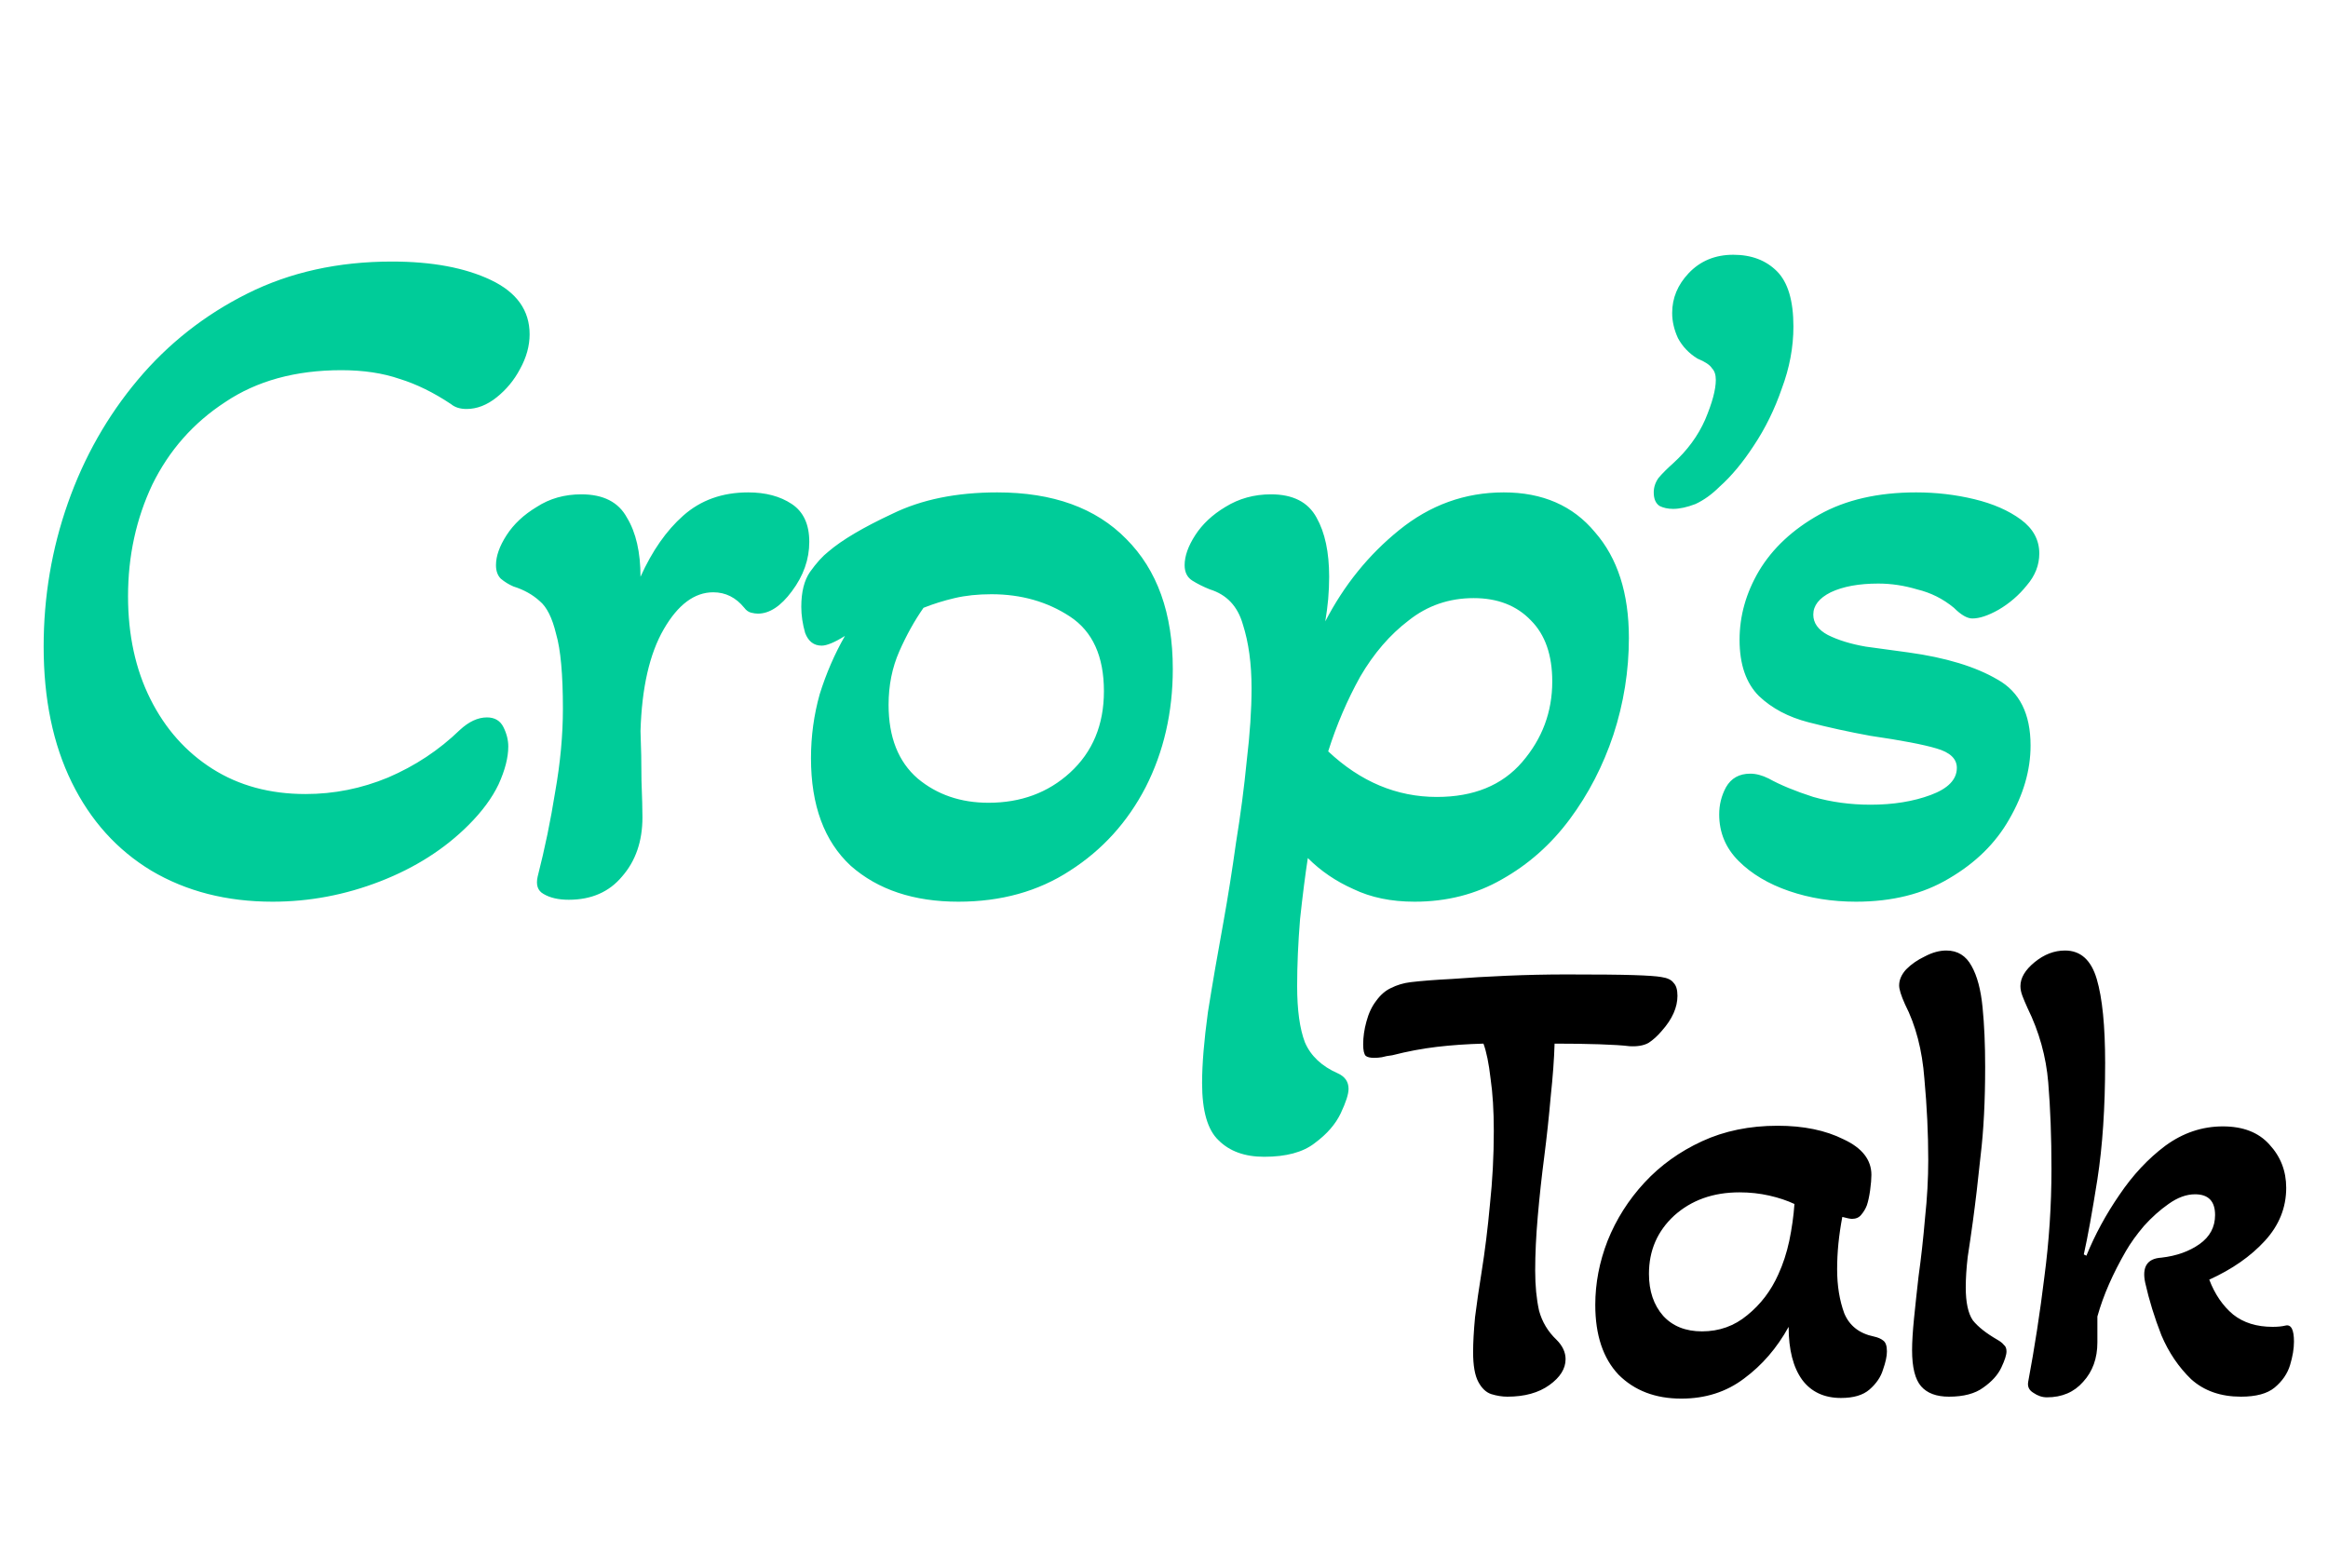
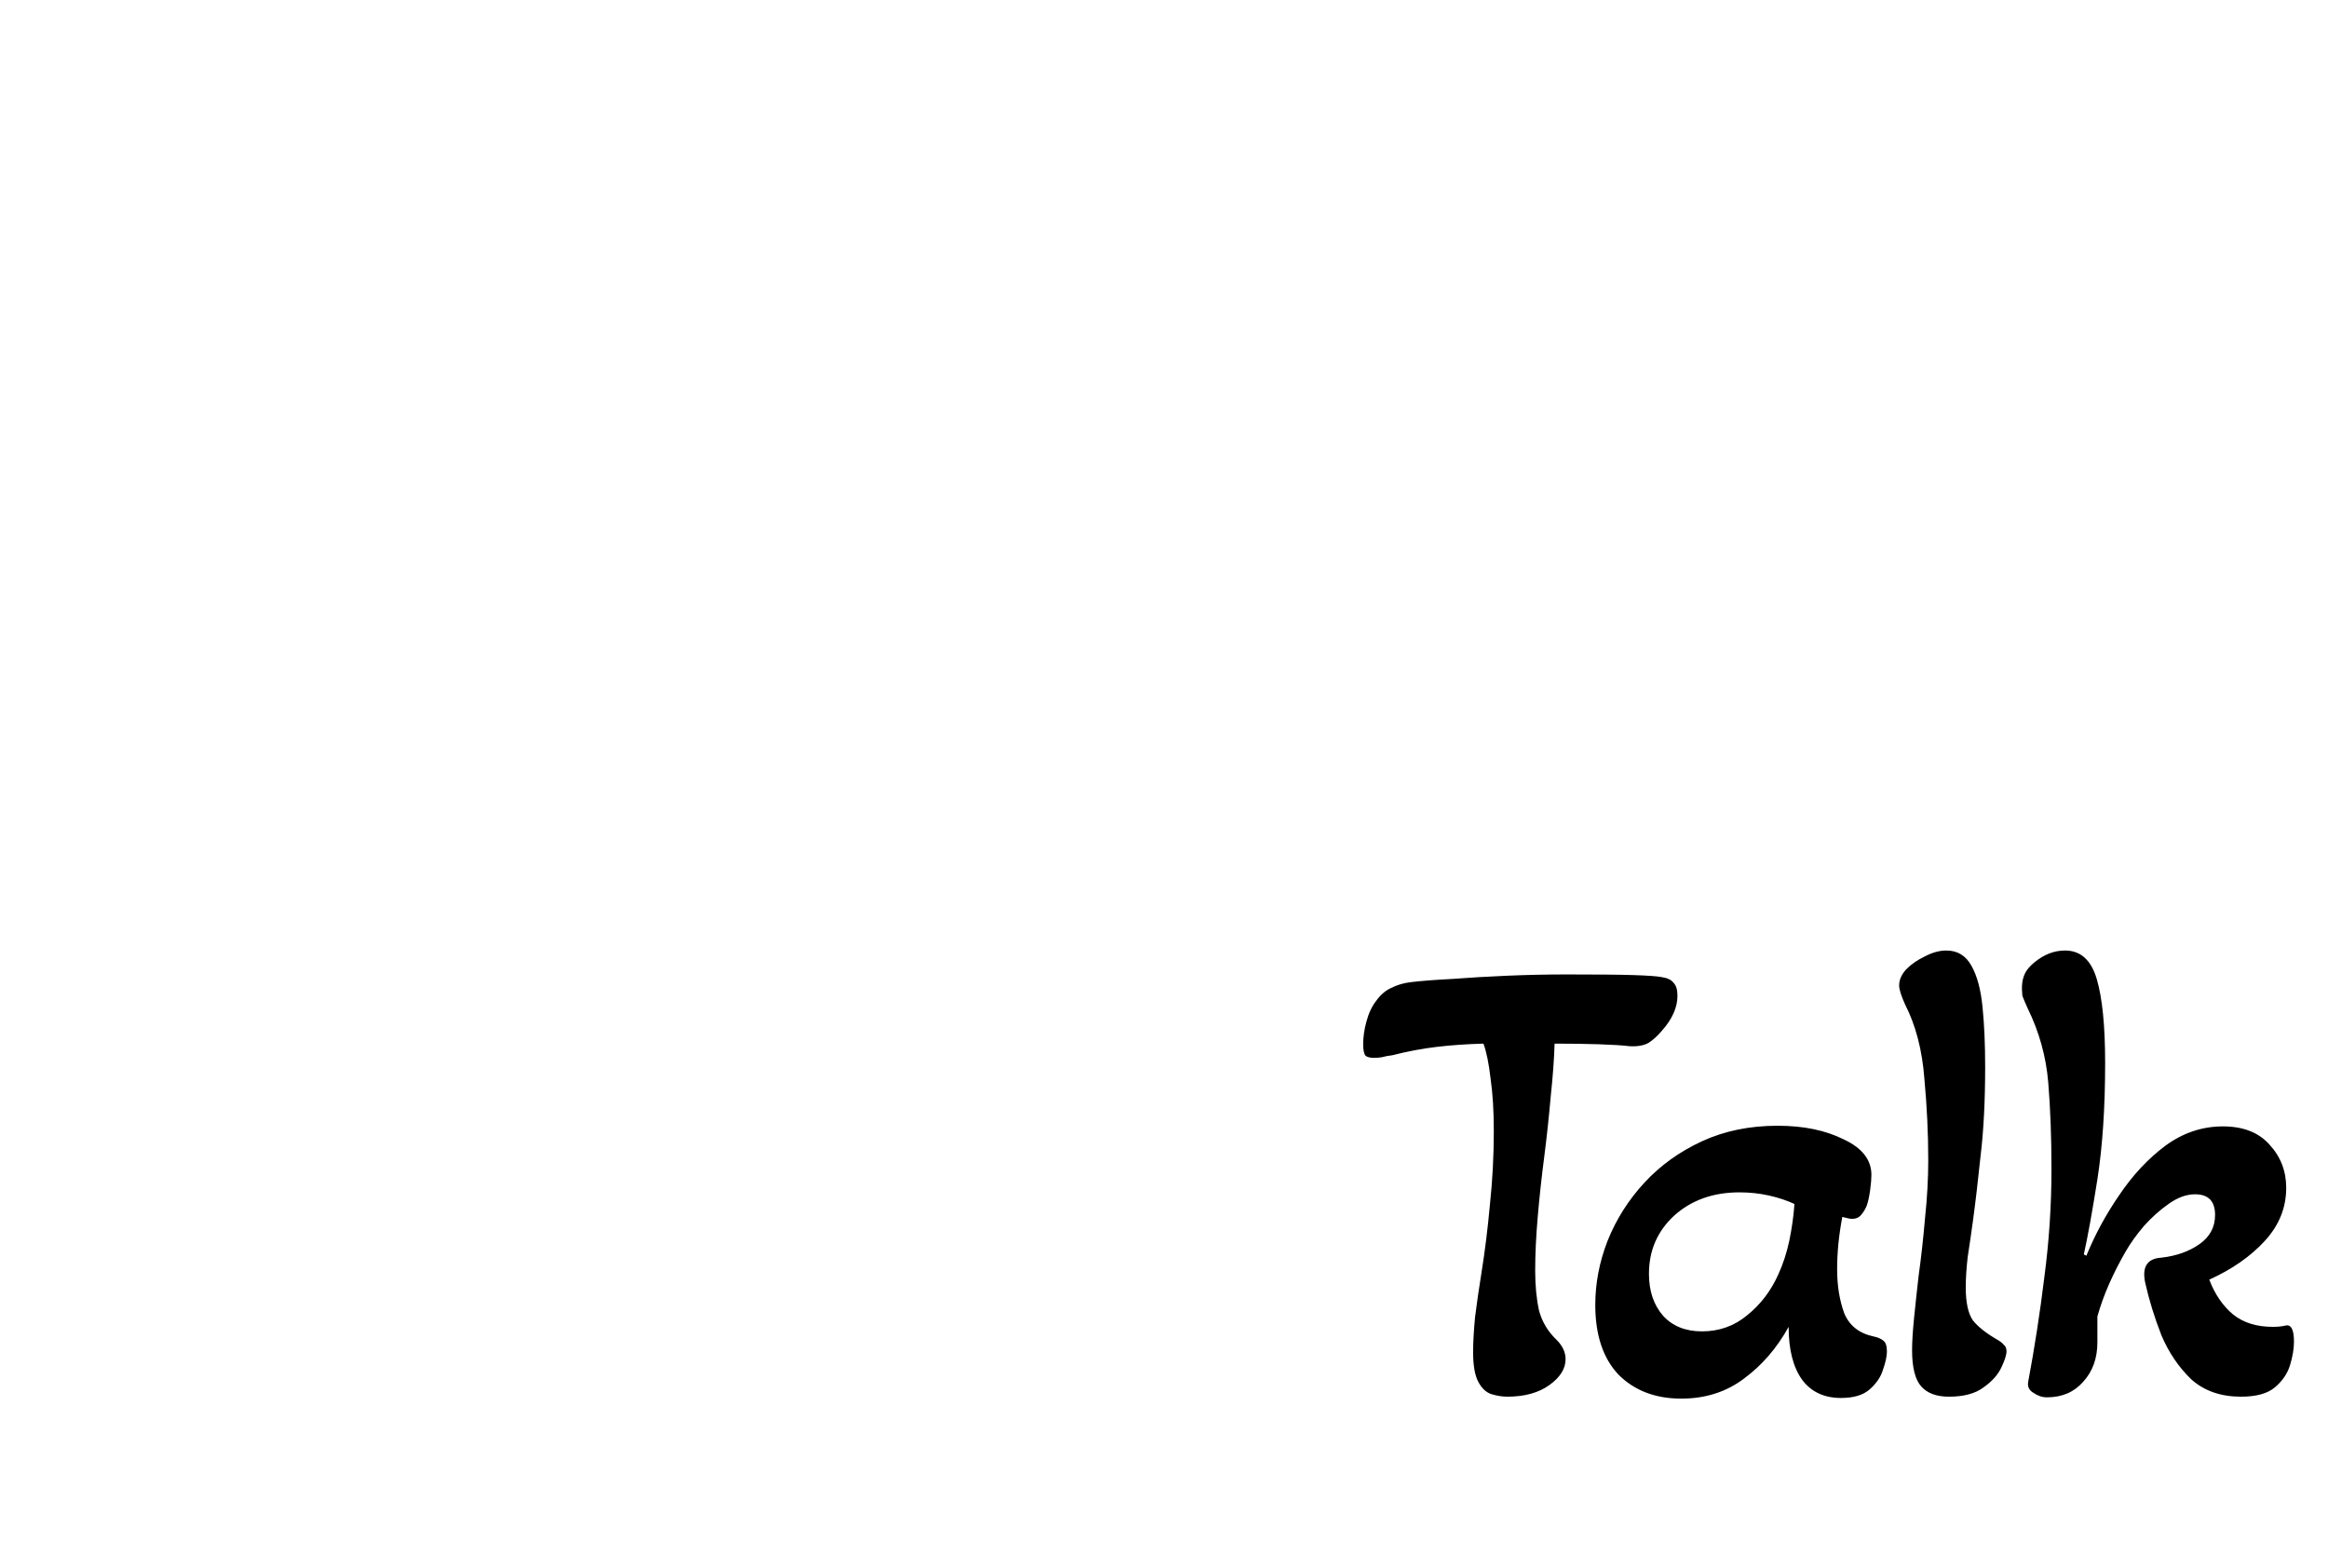
<svg xmlns="http://www.w3.org/2000/svg" width="144" height="97" viewBox="0 0 144 97" fill="none">
-   <path d="M16.86 55.78C14.02 55.78 11.52 55.14 9.36 53.86C7.24 52.58 5.6 50.76 4.44 48.4C3.28 46.04 2.7 43.24 2.7 40C2.7 36.92 3.2 33.96 4.2 31.12C5.2 28.28 6.64 25.74 8.52 23.5C10.4 21.26 12.66 19.48 15.3 18.16C17.94 16.84 20.92 16.18 24.24 16.18C26.72 16.18 28.76 16.56 30.36 17.32C31.96 18.08 32.76 19.2 32.76 20.68C32.76 21.4 32.56 22.12 32.16 22.84C31.8 23.52 31.32 24.1 30.72 24.58C30.12 25.06 29.5 25.3 28.86 25.3C28.46 25.3 28.14 25.2 27.9 25C26.82 24.28 25.76 23.76 24.72 23.44C23.68 23.08 22.48 22.9 21.12 22.9C18.28 22.9 15.88 23.56 13.92 24.88C11.96 26.16 10.46 27.86 9.42 29.98C8.42 32.1 7.92 34.4 7.92 36.88C7.92 39.28 8.38 41.4 9.3 43.24C10.22 45.08 11.5 46.52 13.14 47.56C14.78 48.6 16.7 49.12 18.9 49.12C20.66 49.12 22.36 48.78 24 48.1C25.68 47.38 27.16 46.4 28.44 45.16C29 44.64 29.56 44.38 30.12 44.38C30.6 44.38 30.94 44.58 31.14 44.98C31.34 45.38 31.44 45.78 31.44 46.18C31.44 46.86 31.24 47.64 30.84 48.52C30.44 49.36 29.82 50.2 28.98 51.04C27.5 52.52 25.68 53.68 23.52 54.52C21.36 55.36 19.14 55.78 16.86 55.78ZM35.179 55.66C34.539 55.66 34.019 55.54 33.619 55.3C33.259 55.1 33.139 54.74 33.259 54.22C33.699 52.5 34.059 50.76 34.339 49C34.659 47.2 34.819 45.48 34.819 43.84C34.819 41.72 34.679 40.18 34.399 39.22C34.159 38.22 33.819 37.54 33.379 37.18C32.939 36.78 32.399 36.48 31.759 36.28C31.479 36.16 31.219 36 30.979 35.8C30.779 35.6 30.679 35.32 30.679 34.96C30.679 34.4 30.899 33.78 31.339 33.1C31.779 32.42 32.399 31.84 33.199 31.36C33.999 30.84 34.919 30.58 35.959 30.58C37.319 30.58 38.259 31.06 38.779 32.02C39.339 32.94 39.619 34.16 39.619 35.68C40.339 34.08 41.219 32.82 42.259 31.9C43.339 30.94 44.679 30.46 46.279 30.46C47.359 30.46 48.259 30.7 48.979 31.18C49.699 31.66 50.059 32.44 50.059 33.52C50.059 34.6 49.699 35.62 48.979 36.58C48.299 37.5 47.599 37.96 46.879 37.96C46.759 37.96 46.619 37.94 46.459 37.9C46.299 37.86 46.159 37.76 46.039 37.6C45.519 36.96 44.879 36.64 44.119 36.64C42.959 36.64 41.939 37.4 41.059 38.92C40.179 40.44 39.699 42.54 39.619 45.22C39.659 46.22 39.679 47.24 39.679 48.28C39.719 49.32 39.739 50.08 39.739 50.56C39.739 52.04 39.319 53.26 38.479 54.22C37.679 55.18 36.579 55.66 35.179 55.66ZM59.284 55.78C56.524 55.78 54.304 55.04 52.624 53.56C50.984 52.04 50.164 49.82 50.164 46.9C50.164 45.54 50.344 44.22 50.704 42.94C51.104 41.66 51.624 40.46 52.264 39.34C51.624 39.74 51.144 39.94 50.824 39.94C50.344 39.94 50.004 39.68 49.804 39.16C49.644 38.6 49.564 38.06 49.564 37.54C49.564 36.62 49.744 35.9 50.104 35.38C50.504 34.82 50.884 34.4 51.244 34.12C52.084 33.4 53.404 32.62 55.204 31.78C57.004 30.9 59.164 30.46 61.684 30.46C65.124 30.46 67.784 31.42 69.664 33.34C71.584 35.26 72.544 37.94 72.544 41.38C72.544 44.06 71.984 46.5 70.864 48.7C69.744 50.86 68.184 52.58 66.184 53.86C64.224 55.14 61.924 55.78 59.284 55.78ZM61.144 49.66C63.144 49.66 64.824 49.04 66.184 47.8C67.584 46.52 68.284 44.84 68.284 42.76C68.284 40.6 67.584 39.06 66.184 38.14C64.784 37.22 63.164 36.76 61.324 36.76C60.484 36.76 59.724 36.84 59.044 37C58.364 37.16 57.724 37.36 57.124 37.6C56.564 38.4 56.064 39.3 55.624 40.3C55.184 41.3 54.964 42.4 54.964 43.6C54.964 45.6 55.564 47.12 56.764 48.16C57.964 49.16 59.424 49.66 61.144 49.66ZM78.196 71.56C76.996 71.56 76.056 71.22 75.376 70.54C74.696 69.9 74.356 68.72 74.356 67C74.356 65.84 74.476 64.38 74.716 62.62C74.996 60.86 75.316 59 75.676 57.04C75.956 55.48 76.216 53.84 76.456 52.12C76.736 50.4 76.956 48.72 77.116 47.08C77.316 45.4 77.416 43.9 77.416 42.58C77.416 41.06 77.236 39.74 76.876 38.62C76.556 37.5 75.876 36.78 74.836 36.46C74.436 36.3 74.076 36.12 73.756 35.92C73.436 35.72 73.276 35.4 73.276 34.96C73.276 34.4 73.496 33.78 73.936 33.1C74.376 32.42 74.996 31.84 75.796 31.36C76.636 30.84 77.576 30.58 78.616 30.58C79.976 30.58 80.916 31.06 81.436 32.02C81.956 32.94 82.216 34.16 82.216 35.68C82.216 36.12 82.196 36.58 82.156 37.06C82.116 37.5 82.056 37.96 81.976 38.44C83.136 36.2 84.656 34.32 86.536 32.8C88.456 31.24 90.616 30.46 93.016 30.46C95.416 30.46 97.296 31.28 98.656 32.92C100.056 34.52 100.756 36.7 100.756 39.46C100.756 41.5 100.436 43.5 99.796 45.46C99.156 47.38 98.256 49.12 97.096 50.68C95.936 52.24 94.536 53.48 92.896 54.4C91.296 55.32 89.496 55.78 87.496 55.78C86.056 55.78 84.796 55.52 83.716 55C82.636 54.52 81.696 53.88 80.896 53.08C80.736 54.12 80.576 55.38 80.416 56.86C80.296 58.34 80.236 59.72 80.236 61C80.236 62.48 80.396 63.64 80.716 64.48C81.076 65.32 81.756 65.96 82.756 66.4C83.196 66.6 83.416 66.92 83.416 67.36C83.416 67.68 83.256 68.18 82.936 68.86C82.616 69.54 82.076 70.16 81.316 70.72C80.596 71.28 79.556 71.56 78.196 71.56ZM88.876 49.3C91.156 49.3 92.916 48.58 94.156 47.14C95.396 45.7 96.016 44.04 96.016 42.16C96.016 40.52 95.576 39.26 94.696 38.38C93.816 37.46 92.636 37 91.156 37C89.636 37 88.296 37.46 87.136 38.38C85.976 39.26 84.976 40.42 84.136 41.86C83.336 43.3 82.676 44.84 82.156 46.48C84.156 48.36 86.396 49.3 88.876 49.3ZM103.493 31.48C103.173 31.48 102.893 31.42 102.653 31.3C102.413 31.14 102.293 30.86 102.293 30.46C102.293 30.14 102.393 29.84 102.593 29.56C102.833 29.28 103.133 28.98 103.493 28.66C104.373 27.86 105.033 26.96 105.473 25.96C105.913 24.92 106.133 24.1 106.133 23.5C106.133 23.18 106.053 22.94 105.893 22.78C105.773 22.58 105.473 22.38 104.993 22.18C104.473 21.86 104.073 21.44 103.793 20.92C103.553 20.4 103.433 19.88 103.433 19.36C103.433 18.44 103.773 17.62 104.453 16.9C105.173 16.14 106.093 15.76 107.213 15.76C108.333 15.76 109.233 16.1 109.913 16.78C110.593 17.46 110.933 18.6 110.933 20.2C110.933 21.48 110.693 22.76 110.213 24.04C109.773 25.32 109.193 26.5 108.473 27.58C107.793 28.62 107.093 29.46 106.373 30.1C105.893 30.58 105.393 30.94 104.873 31.18C104.353 31.38 103.893 31.48 103.493 31.48ZM114.802 55.78C113.322 55.78 111.942 55.56 110.662 55.12C109.382 54.68 108.342 54.06 107.542 53.26C106.742 52.46 106.342 51.5 106.342 50.38C106.342 49.78 106.482 49.22 106.762 48.7C107.082 48.14 107.582 47.86 108.262 47.86C108.622 47.86 109.002 47.96 109.402 48.16C110.122 48.56 111.042 48.94 112.162 49.3C113.282 49.62 114.462 49.78 115.702 49.78C117.102 49.78 118.342 49.58 119.422 49.18C120.502 48.78 121.042 48.22 121.042 47.5C121.042 46.94 120.622 46.54 119.782 46.3C118.982 46.06 117.622 45.8 115.702 45.52C114.382 45.28 113.102 45 111.862 44.68C110.622 44.36 109.602 43.82 108.802 43.06C108.002 42.26 107.602 41.1 107.602 39.58C107.602 38.1 108.002 36.68 108.802 35.32C109.642 33.92 110.882 32.76 112.522 31.84C114.162 30.92 116.162 30.46 118.522 30.46C119.762 30.46 120.962 30.6 122.122 30.88C123.282 31.16 124.242 31.58 125.002 32.14C125.762 32.7 126.142 33.4 126.142 34.24C126.142 34.96 125.882 35.62 125.362 36.22C124.882 36.82 124.302 37.32 123.622 37.72C122.982 38.08 122.442 38.26 122.002 38.26C121.682 38.26 121.302 38.04 120.862 37.6C120.182 37.04 119.422 36.66 118.582 36.46C117.782 36.22 116.982 36.1 116.182 36.1C114.982 36.1 114.002 36.28 113.242 36.64C112.522 37 112.162 37.46 112.162 38.02C112.162 38.54 112.462 38.96 113.062 39.28C113.702 39.6 114.482 39.84 115.402 40C116.322 40.12 117.202 40.24 118.042 40.36C120.362 40.68 122.202 41.24 123.562 42.04C124.922 42.8 125.602 44.16 125.602 46.12C125.602 47.64 125.162 49.16 124.282 50.68C123.442 52.16 122.202 53.38 120.562 54.34C118.962 55.3 117.042 55.78 114.802 55.78Z" fill="#00CC99" />
-   <path d="M93.24 86.4C92.92 86.4 92.587 86.347 92.24 86.24C91.92 86.133 91.653 85.88 91.44 85.48C91.227 85.08 91.12 84.467 91.12 83.64C91.12 83.053 91.16 82.333 91.24 81.48C91.347 80.627 91.48 79.707 91.64 78.72C91.853 77.387 92.027 75.987 92.16 74.52C92.32 73.027 92.4 71.507 92.4 69.96C92.4 68.707 92.333 67.627 92.2 66.72C92.093 65.787 91.947 65.067 91.76 64.56C90.747 64.587 89.787 64.653 88.88 64.76C87.973 64.867 87.053 65.04 86.12 65.28C85.88 65.307 85.667 65.347 85.48 65.4C85.32 65.427 85.16 65.44 85 65.44C84.76 65.44 84.587 65.4 84.48 65.32C84.373 65.213 84.32 64.973 84.32 64.6C84.32 64.147 84.387 63.68 84.52 63.2C84.653 62.693 84.853 62.267 85.12 61.92C85.387 61.547 85.693 61.28 86.04 61.12C86.413 60.933 86.813 60.813 87.24 60.76C87.907 60.68 88.76 60.613 89.8 60.56C90.84 60.48 91.973 60.413 93.2 60.36C94.453 60.307 95.68 60.28 96.88 60.28C98.827 60.28 100.213 60.293 101.04 60.32C101.893 60.347 102.467 60.387 102.76 60.44C103.133 60.493 103.387 60.613 103.52 60.8C103.68 60.96 103.76 61.227 103.76 61.6C103.76 62.32 103.44 63.04 102.8 63.76C102.533 64.08 102.253 64.333 101.96 64.52C101.667 64.68 101.28 64.747 100.8 64.72C100.373 64.667 99.747 64.627 98.92 64.6C98.093 64.573 97.173 64.56 96.16 64.56C96.133 65.493 96.053 66.587 95.92 67.84C95.813 69.067 95.68 70.307 95.52 71.56C95.36 72.787 95.227 74.013 95.12 75.24C95.013 76.467 94.96 77.587 94.96 78.6C94.96 79.533 95.04 80.36 95.2 81.08C95.387 81.773 95.747 82.373 96.28 82.88C96.653 83.253 96.84 83.653 96.84 84.08C96.84 84.667 96.507 85.2 95.84 85.68C95.173 86.16 94.307 86.4 93.24 86.4ZM103.997 86.52C102.397 86.52 101.104 86.027 100.117 85.04C99.157 84.027 98.677 82.587 98.677 80.72C98.677 79.387 98.93 78.067 99.437 76.76C99.971 75.427 100.731 74.227 101.717 73.16C102.704 72.093 103.891 71.24 105.277 70.6C106.664 69.96 108.224 69.64 109.957 69.64C111.557 69.64 112.917 69.92 114.037 70.48C115.184 71.013 115.757 71.747 115.757 72.68C115.757 72.92 115.731 73.24 115.677 73.64C115.624 74.013 115.557 74.32 115.477 74.56C115.397 74.773 115.277 74.973 115.117 75.16C114.984 75.32 114.797 75.4 114.557 75.4C114.451 75.4 114.251 75.36 113.957 75.28C113.851 75.84 113.771 76.387 113.717 76.92C113.664 77.453 113.637 77.987 113.637 78.52C113.637 79.533 113.784 80.44 114.077 81.24C114.397 82.013 115.011 82.493 115.917 82.68C116.157 82.733 116.344 82.813 116.477 82.92C116.637 83.027 116.717 83.253 116.717 83.6C116.717 83.893 116.637 84.267 116.477 84.72C116.344 85.173 116.064 85.587 115.637 85.96C115.237 86.307 114.651 86.48 113.877 86.48C112.837 86.48 112.037 86.107 111.477 85.36C110.917 84.587 110.637 83.493 110.637 82.08C109.917 83.387 108.997 84.453 107.877 85.28C106.784 86.107 105.491 86.52 103.997 86.52ZM105.277 82.36C106.344 82.36 107.277 82.027 108.077 81.36C108.904 80.693 109.544 79.853 109.997 78.84C110.291 78.2 110.517 77.507 110.677 76.76C110.837 75.987 110.944 75.227 110.997 74.48C110.544 74.267 110.024 74.093 109.437 73.96C108.851 73.827 108.237 73.76 107.597 73.76C105.971 73.76 104.624 74.24 103.557 75.2C102.517 76.16 101.997 77.36 101.997 78.8C101.997 79.867 102.291 80.733 102.877 81.4C103.464 82.04 104.264 82.36 105.277 82.36ZM120.553 86.4C119.78 86.4 119.207 86.187 118.833 85.76C118.46 85.333 118.273 84.587 118.273 83.52C118.273 83.013 118.313 82.36 118.393 81.56C118.473 80.76 118.567 79.893 118.673 78.96C118.833 77.813 118.967 76.613 119.073 75.36C119.207 74.107 119.273 72.907 119.273 71.76C119.273 70.133 119.193 68.453 119.033 66.72C118.9 64.96 118.5 63.427 117.833 62.12C117.593 61.587 117.473 61.2 117.473 60.96C117.473 60.613 117.62 60.28 117.913 59.96C118.233 59.64 118.62 59.373 119.073 59.16C119.527 58.92 119.967 58.8 120.393 58.8C121.087 58.8 121.607 59.12 121.953 59.76C122.3 60.373 122.527 61.227 122.633 62.32C122.74 63.387 122.793 64.613 122.793 66C122.793 68.107 122.7 69.933 122.513 71.48C122.353 73.027 122.193 74.387 122.033 75.56C121.927 76.333 121.82 77.067 121.713 77.76C121.633 78.453 121.593 79.08 121.593 79.64C121.593 80.573 121.74 81.253 122.033 81.68C122.353 82.08 122.86 82.48 123.553 82.88C123.74 82.987 123.873 83.093 123.953 83.2C124.06 83.28 124.113 83.413 124.113 83.6C124.113 83.813 124.007 84.147 123.793 84.6C123.58 85.053 123.207 85.467 122.673 85.84C122.167 86.213 121.46 86.4 120.553 86.4ZM126.615 86.44C126.322 86.44 126.042 86.347 125.775 86.16C125.508 86 125.402 85.773 125.455 85.48C125.855 83.347 126.188 81.187 126.455 79C126.748 76.787 126.895 74.56 126.895 72.32C126.895 70.347 126.828 68.56 126.695 66.96C126.562 65.36 126.135 63.827 125.415 62.36C125.282 62.067 125.175 61.813 125.095 61.6C125.015 61.387 124.975 61.187 124.975 61C124.975 60.493 125.268 60 125.855 59.52C126.442 59.04 127.068 58.8 127.735 58.8C128.695 58.8 129.348 59.387 129.695 60.56C130.042 61.733 130.215 63.467 130.215 65.76C130.215 68.507 130.055 70.907 129.735 72.96C129.415 74.987 129.135 76.533 128.895 77.6L129.055 77.68C129.588 76.373 130.268 75.12 131.095 73.92C131.922 72.693 132.868 71.68 133.935 70.88C135.028 70.08 136.215 69.68 137.495 69.68C138.748 69.68 139.708 70.053 140.375 70.8C141.068 71.547 141.415 72.44 141.415 73.48C141.415 74.707 140.975 75.8 140.095 76.76C139.215 77.72 138.068 78.52 136.655 79.16C137.002 80.067 137.495 80.787 138.135 81.32C138.775 81.827 139.588 82.08 140.575 82.08C140.895 82.08 141.162 82.053 141.375 82C141.722 81.92 141.895 82.253 141.895 83C141.895 83.427 141.815 83.907 141.655 84.44C141.495 84.973 141.175 85.44 140.695 85.84C140.242 86.213 139.548 86.4 138.615 86.4C137.362 86.4 136.335 86.04 135.535 85.32C134.762 84.573 134.148 83.667 133.695 82.6C133.268 81.507 132.935 80.427 132.695 79.36C132.482 78.373 132.815 77.853 133.695 77.8C134.628 77.693 135.415 77.413 136.055 76.96C136.695 76.507 137.015 75.907 137.015 75.16C137.015 74.307 136.602 73.88 135.775 73.88C135.242 73.88 134.695 74.08 134.135 74.48C133.602 74.853 133.095 75.307 132.615 75.84C132.162 76.373 131.788 76.893 131.495 77.4C131.095 78.093 130.748 78.773 130.455 79.44C130.162 80.107 129.922 80.773 129.735 81.44V83.04C129.735 84.027 129.442 84.84 128.855 85.48C128.295 86.12 127.548 86.44 126.615 86.44Z" fill="black" />
+   <path d="M93.24 86.4C92.92 86.4 92.587 86.347 92.24 86.24C91.92 86.133 91.653 85.88 91.44 85.48C91.227 85.08 91.12 84.467 91.12 83.64C91.12 83.053 91.16 82.333 91.24 81.48C91.347 80.627 91.48 79.707 91.64 78.72C91.853 77.387 92.027 75.987 92.16 74.52C92.32 73.027 92.4 71.507 92.4 69.96C92.4 68.707 92.333 67.627 92.2 66.72C92.093 65.787 91.947 65.067 91.76 64.56C90.747 64.587 89.787 64.653 88.88 64.76C87.973 64.867 87.053 65.04 86.12 65.28C85.88 65.307 85.667 65.347 85.48 65.4C85.32 65.427 85.16 65.44 85 65.44C84.76 65.44 84.587 65.4 84.48 65.32C84.373 65.213 84.32 64.973 84.32 64.6C84.32 64.147 84.387 63.68 84.52 63.2C84.653 62.693 84.853 62.267 85.12 61.92C85.387 61.547 85.693 61.28 86.04 61.12C86.413 60.933 86.813 60.813 87.24 60.76C87.907 60.68 88.76 60.613 89.8 60.56C90.84 60.48 91.973 60.413 93.2 60.36C94.453 60.307 95.68 60.28 96.88 60.28C98.827 60.28 100.213 60.293 101.04 60.32C101.893 60.347 102.467 60.387 102.76 60.44C103.133 60.493 103.387 60.613 103.52 60.8C103.68 60.96 103.76 61.227 103.76 61.6C103.76 62.32 103.44 63.04 102.8 63.76C102.533 64.08 102.253 64.333 101.96 64.52C101.667 64.68 101.28 64.747 100.8 64.72C100.373 64.667 99.747 64.627 98.92 64.6C98.093 64.573 97.173 64.56 96.16 64.56C96.133 65.493 96.053 66.587 95.92 67.84C95.813 69.067 95.68 70.307 95.52 71.56C95.36 72.787 95.227 74.013 95.12 75.24C95.013 76.467 94.96 77.587 94.96 78.6C94.96 79.533 95.04 80.36 95.2 81.08C95.387 81.773 95.747 82.373 96.28 82.88C96.653 83.253 96.84 83.653 96.84 84.08C96.84 84.667 96.507 85.2 95.84 85.68C95.173 86.16 94.307 86.4 93.24 86.4ZM103.997 86.52C102.397 86.52 101.104 86.027 100.117 85.04C99.157 84.027 98.677 82.587 98.677 80.72C98.677 79.387 98.93 78.067 99.437 76.76C99.971 75.427 100.731 74.227 101.717 73.16C102.704 72.093 103.891 71.24 105.277 70.6C106.664 69.96 108.224 69.64 109.957 69.64C111.557 69.64 112.917 69.92 114.037 70.48C115.184 71.013 115.757 71.747 115.757 72.68C115.757 72.92 115.731 73.24 115.677 73.64C115.624 74.013 115.557 74.32 115.477 74.56C115.397 74.773 115.277 74.973 115.117 75.16C114.984 75.32 114.797 75.4 114.557 75.4C114.451 75.4 114.251 75.36 113.957 75.28C113.851 75.84 113.771 76.387 113.717 76.92C113.664 77.453 113.637 77.987 113.637 78.52C113.637 79.533 113.784 80.44 114.077 81.24C114.397 82.013 115.011 82.493 115.917 82.68C116.157 82.733 116.344 82.813 116.477 82.92C116.637 83.027 116.717 83.253 116.717 83.6C116.717 83.893 116.637 84.267 116.477 84.72C116.344 85.173 116.064 85.587 115.637 85.96C115.237 86.307 114.651 86.48 113.877 86.48C112.837 86.48 112.037 86.107 111.477 85.36C110.917 84.587 110.637 83.493 110.637 82.08C109.917 83.387 108.997 84.453 107.877 85.28C106.784 86.107 105.491 86.52 103.997 86.52ZM105.277 82.36C106.344 82.36 107.277 82.027 108.077 81.36C108.904 80.693 109.544 79.853 109.997 78.84C110.291 78.2 110.517 77.507 110.677 76.76C110.837 75.987 110.944 75.227 110.997 74.48C110.544 74.267 110.024 74.093 109.437 73.96C108.851 73.827 108.237 73.76 107.597 73.76C105.971 73.76 104.624 74.24 103.557 75.2C102.517 76.16 101.997 77.36 101.997 78.8C101.997 79.867 102.291 80.733 102.877 81.4C103.464 82.04 104.264 82.36 105.277 82.36ZM120.553 86.4C119.78 86.4 119.207 86.187 118.833 85.76C118.46 85.333 118.273 84.587 118.273 83.52C118.273 83.013 118.313 82.36 118.393 81.56C118.473 80.76 118.567 79.893 118.673 78.96C118.833 77.813 118.967 76.613 119.073 75.36C119.207 74.107 119.273 72.907 119.273 71.76C119.273 70.133 119.193 68.453 119.033 66.72C118.9 64.96 118.5 63.427 117.833 62.12C117.593 61.587 117.473 61.2 117.473 60.96C117.473 60.613 117.62 60.28 117.913 59.96C118.233 59.64 118.62 59.373 119.073 59.16C119.527 58.92 119.967 58.8 120.393 58.8C121.087 58.8 121.607 59.12 121.953 59.76C122.3 60.373 122.527 61.227 122.633 62.32C122.74 63.387 122.793 64.613 122.793 66C122.793 68.107 122.7 69.933 122.513 71.48C122.353 73.027 122.193 74.387 122.033 75.56C121.927 76.333 121.82 77.067 121.713 77.76C121.633 78.453 121.593 79.08 121.593 79.64C121.593 80.573 121.74 81.253 122.033 81.68C122.353 82.08 122.86 82.48 123.553 82.88C123.74 82.987 123.873 83.093 123.953 83.2C124.06 83.28 124.113 83.413 124.113 83.6C124.113 83.813 124.007 84.147 123.793 84.6C123.58 85.053 123.207 85.467 122.673 85.84C122.167 86.213 121.46 86.4 120.553 86.4ZM126.615 86.44C126.322 86.44 126.042 86.347 125.775 86.16C125.508 86 125.402 85.773 125.455 85.48C125.855 83.347 126.188 81.187 126.455 79C126.748 76.787 126.895 74.56 126.895 72.32C126.895 70.347 126.828 68.56 126.695 66.96C126.562 65.36 126.135 63.827 125.415 62.36C125.282 62.067 125.175 61.813 125.095 61.6C124.975 60.493 125.268 60 125.855 59.52C126.442 59.04 127.068 58.8 127.735 58.8C128.695 58.8 129.348 59.387 129.695 60.56C130.042 61.733 130.215 63.467 130.215 65.76C130.215 68.507 130.055 70.907 129.735 72.96C129.415 74.987 129.135 76.533 128.895 77.6L129.055 77.68C129.588 76.373 130.268 75.12 131.095 73.92C131.922 72.693 132.868 71.68 133.935 70.88C135.028 70.08 136.215 69.68 137.495 69.68C138.748 69.68 139.708 70.053 140.375 70.8C141.068 71.547 141.415 72.44 141.415 73.48C141.415 74.707 140.975 75.8 140.095 76.76C139.215 77.72 138.068 78.52 136.655 79.16C137.002 80.067 137.495 80.787 138.135 81.32C138.775 81.827 139.588 82.08 140.575 82.08C140.895 82.08 141.162 82.053 141.375 82C141.722 81.92 141.895 82.253 141.895 83C141.895 83.427 141.815 83.907 141.655 84.44C141.495 84.973 141.175 85.44 140.695 85.84C140.242 86.213 139.548 86.4 138.615 86.4C137.362 86.4 136.335 86.04 135.535 85.32C134.762 84.573 134.148 83.667 133.695 82.6C133.268 81.507 132.935 80.427 132.695 79.36C132.482 78.373 132.815 77.853 133.695 77.8C134.628 77.693 135.415 77.413 136.055 76.96C136.695 76.507 137.015 75.907 137.015 75.16C137.015 74.307 136.602 73.88 135.775 73.88C135.242 73.88 134.695 74.08 134.135 74.48C133.602 74.853 133.095 75.307 132.615 75.84C132.162 76.373 131.788 76.893 131.495 77.4C131.095 78.093 130.748 78.773 130.455 79.44C130.162 80.107 129.922 80.773 129.735 81.44V83.04C129.735 84.027 129.442 84.84 128.855 85.48C128.295 86.12 127.548 86.44 126.615 86.44Z" fill="black" />
</svg>